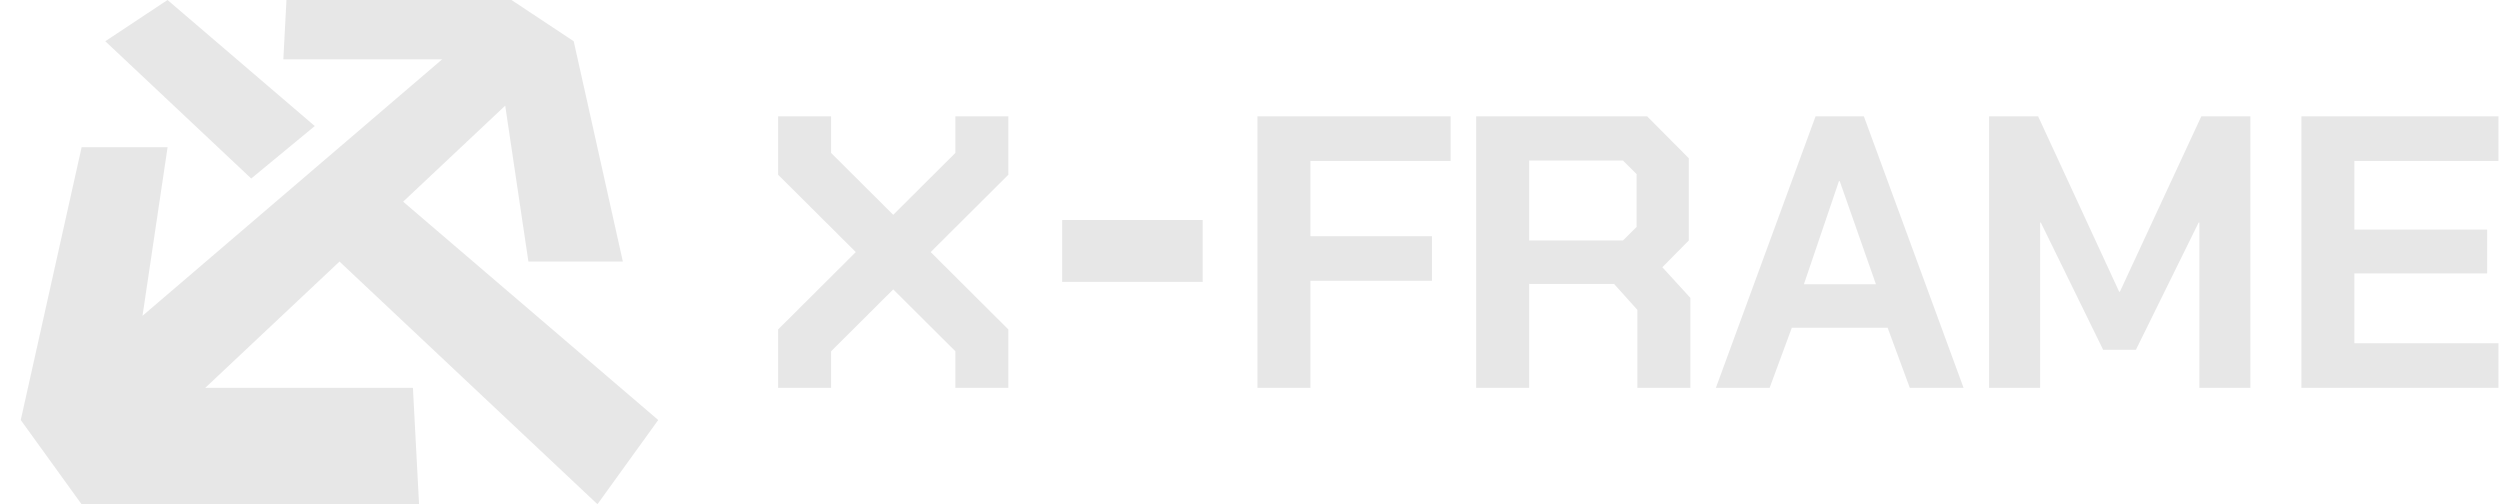
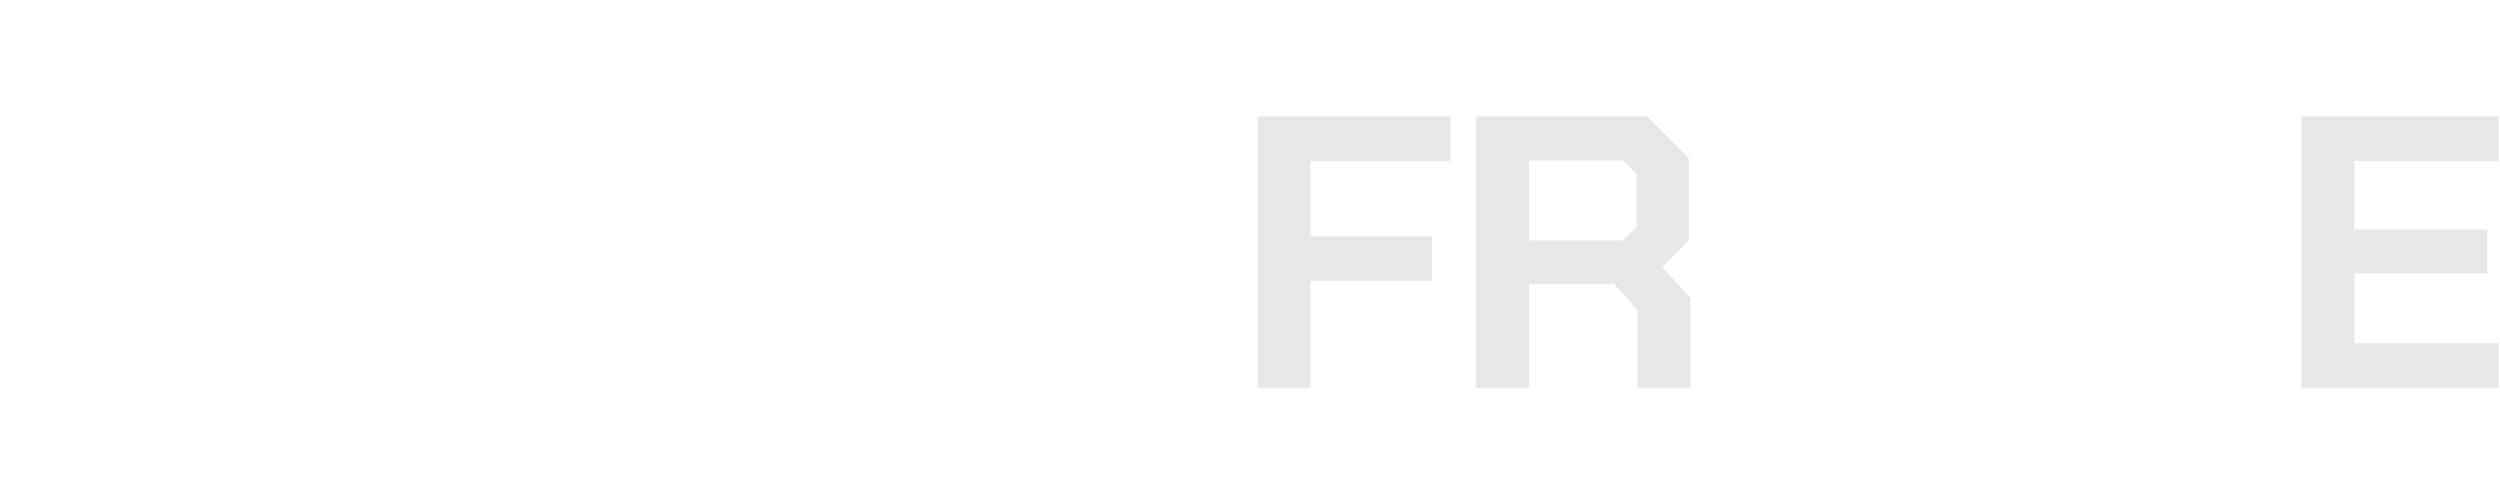
<svg xmlns="http://www.w3.org/2000/svg" width="119" height="24" viewBox="0 0 119 24" fill="none">
-   <path d="M7.974 0L5.012 1.963L11.958 8.497L14.983 6L7.974 0ZM13.636 0L13.487 2.824H17.267H21.047L16.398 6.804L16.16 7.007L13.131 9.6L10.1 12.194L6.783 15.033L7.421 10.747L7.977 7.007H3.886L3.051 10.747L2.095 15.033L0.988 19.993L3.881 24H9.236H14.591H19.947L19.655 18.462H14.712H9.769L16.16 12.45L28.439 24L31.332 19.993L19.189 9.6L24.048 5.029L24.564 8.497L25.152 12.45H29.648L28.766 8.497L27.993 5.029L27.308 1.963L24.346 0H20.776H17.206H13.636Z" fill="#A0A0A0" fill-opacity="0.25" />
-   <path d="M37.039 5.538V8.318L40.736 11.999L37.039 15.681V18.461H39.56V16.721L42.518 13.775L45.476 16.721V18.461H47.997V15.681L44.301 11.999L47.997 8.318V5.538H45.476V7.279L42.518 10.225L39.56 7.279V5.538H37.039Z" fill="#A0A0A0" fill-opacity="0.25" />
-   <path d="M57.248 13.418H53.08H50.559V10.473H53.08H57.248V13.418Z" fill="#A0A0A0" fill-opacity="0.25" />
  <path d="M59.855 5.538V18.461H62.376V13.366H68.16V11.243H62.376V7.661H69.05V5.538H59.855Z" fill="#A0A0A0" fill-opacity="0.25" />
  <path d="M70.266 5.538V18.461H72.787V13.514H76.828L77.94 14.751V18.461H80.461V14.178L79.127 12.72L80.387 11.446V7.532L78.404 5.538H70.266ZM72.787 7.643H77.254L77.903 8.289V10.8L77.254 11.446H72.787V7.643Z" fill="#A0A0A0" fill-opacity="0.25" />
-   <path d="M86.421 5.538L81.676 18.461H84.234L85.291 15.6H89.851L90.907 18.461H93.466L88.72 5.538H86.421ZM87.534 8.621H87.571L89.295 13.532H85.865L87.534 8.621Z" fill="#A0A0A0" fill-opacity="0.25" />
-   <path d="M94.68 5.538V18.461H97.108V10.597H97.145L100.111 16.652H101.668L104.653 10.597H104.69V18.461H107.118V5.538H104.783L100.908 13.883H100.871L97.015 5.538H94.68Z" fill="#A0A0A0" fill-opacity="0.25" />
  <path d="M109.547 5.538V18.461H118.927V16.338H112.068V13.015H118.389V10.929H112.068V7.661H118.927V5.538H109.547Z" fill="#A0A0A0" fill-opacity="0.25" />
</svg>